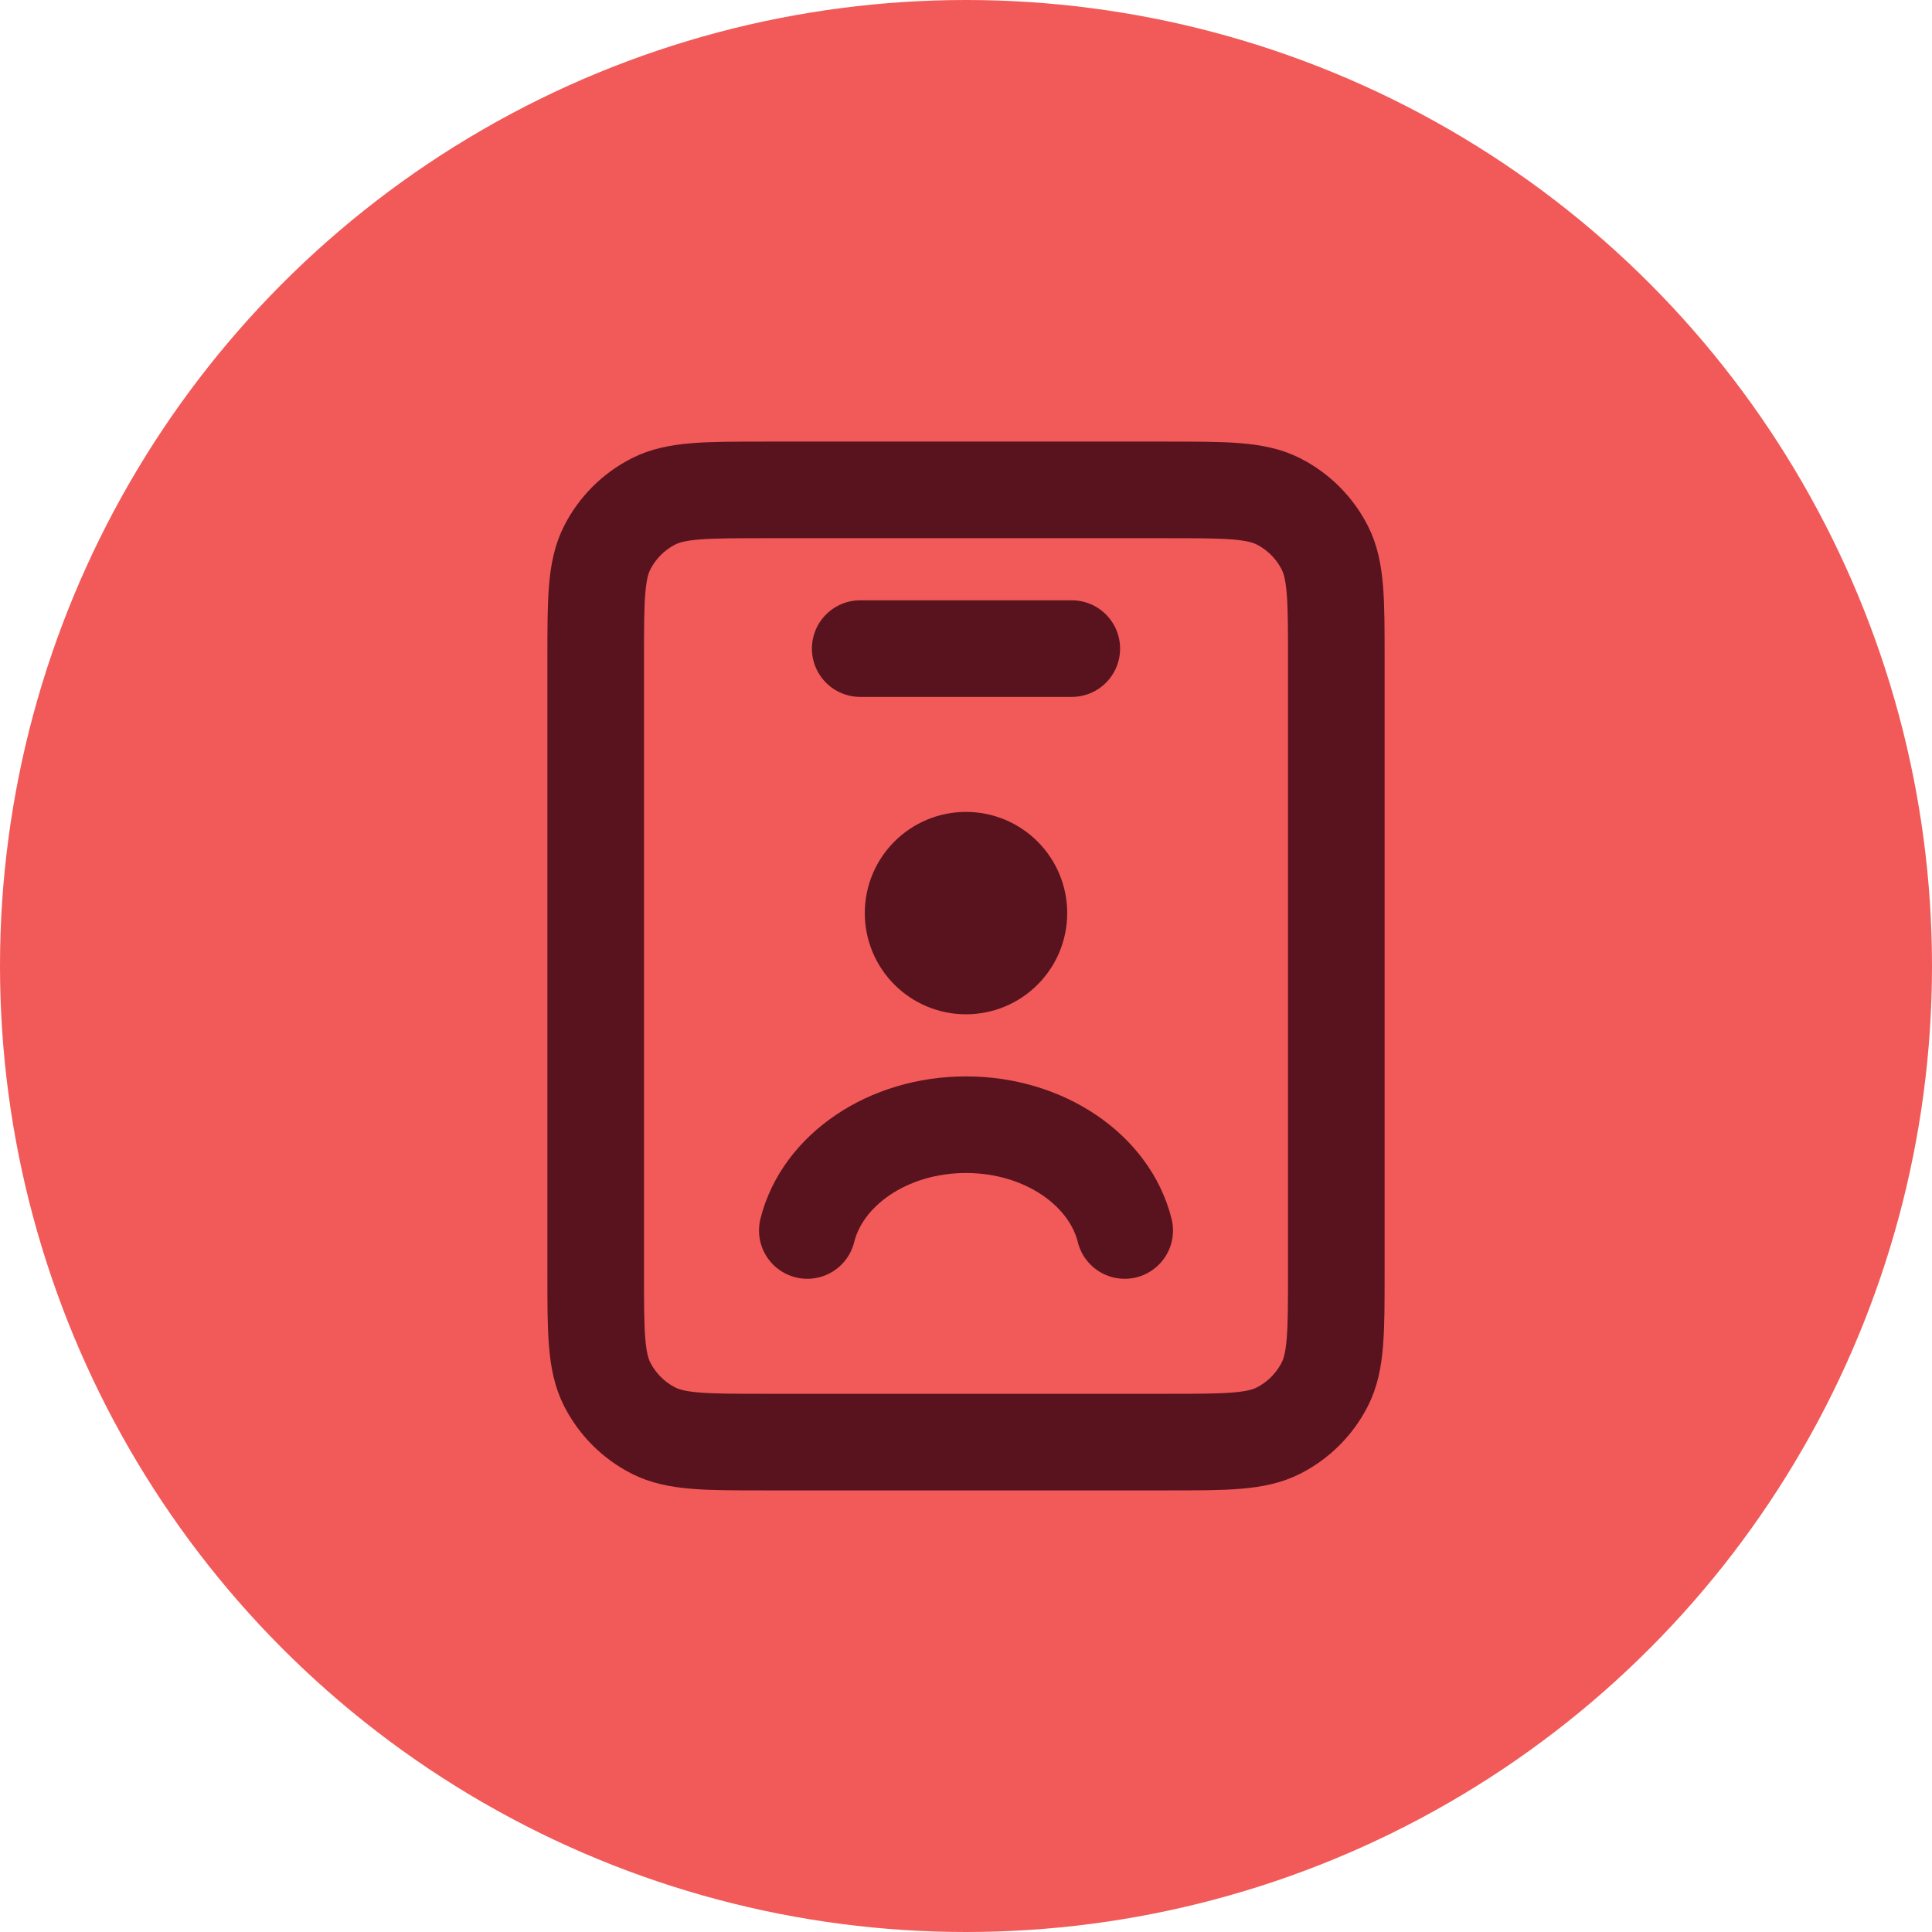
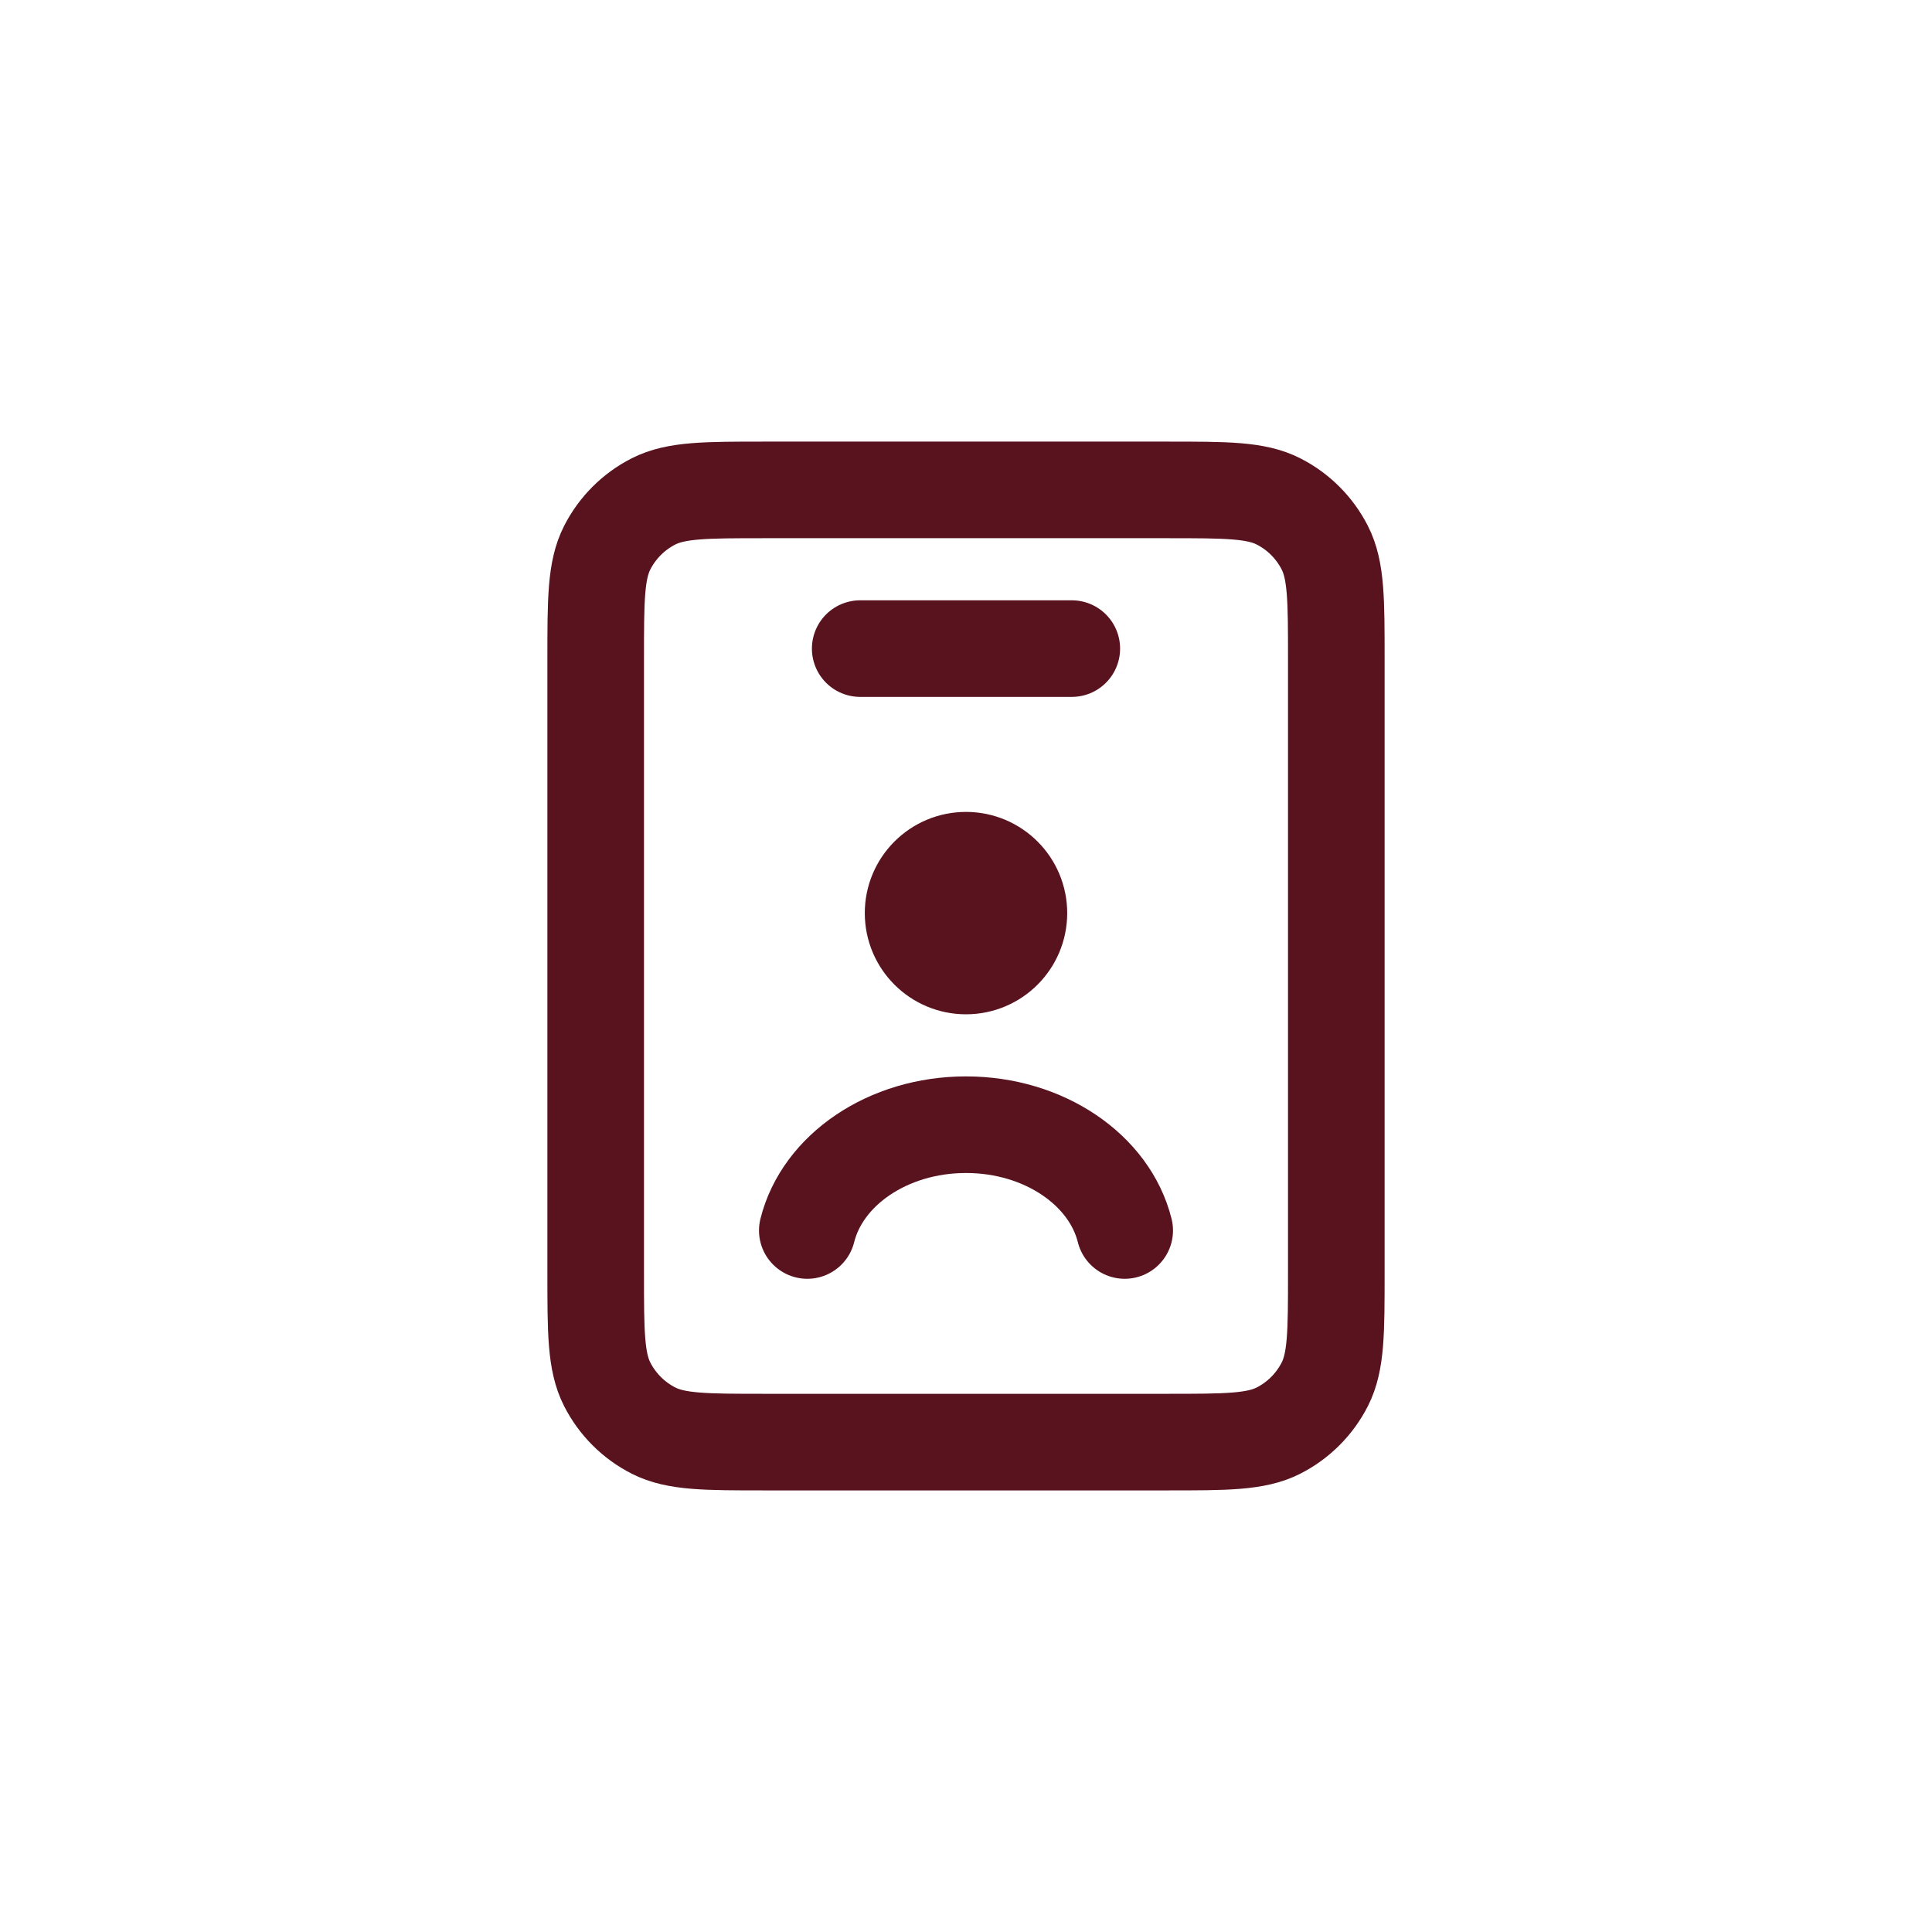
<svg xmlns="http://www.w3.org/2000/svg" width="70" height="70" viewBox="0 0 70 70" fill="none">
-   <circle cx="35" cy="35" r="35" fill="#F15A58" />
  <path d="M38.833 23.5H31.167M40.75 44.583C40.206 42.396 37.839 40.75 35 40.75C32.161 40.75 29.794 42.396 29.25 44.583M35 33.083H35.019M27.717 52.25H42.283C44.43 52.25 45.504 52.25 46.324 51.832C47.045 51.465 47.631 50.878 47.999 50.157C48.417 49.337 48.417 48.264 48.417 46.117V23.883C48.417 21.736 48.417 20.663 47.999 19.843C47.631 19.122 47.045 18.535 46.324 18.168C45.504 17.75 44.43 17.75 42.283 17.75H27.717C25.57 17.75 24.496 17.75 23.676 18.168C22.955 18.535 22.369 19.122 22.001 19.843C21.583 20.663 21.583 21.736 21.583 23.883V46.117C21.583 48.264 21.583 49.337 22.001 50.157C22.369 50.878 22.955 51.465 23.676 51.832C24.496 52.25 25.57 52.25 27.717 52.25ZM36.917 33.083C36.917 34.142 36.059 35 35 35C33.941 35 33.083 34.142 33.083 33.083C33.083 32.025 33.941 31.167 35 31.167C36.059 31.167 36.917 32.025 36.917 33.083Z" stroke="#58131F" stroke-width="3.5" stroke-linecap="round" stroke-linejoin="round" />
</svg>